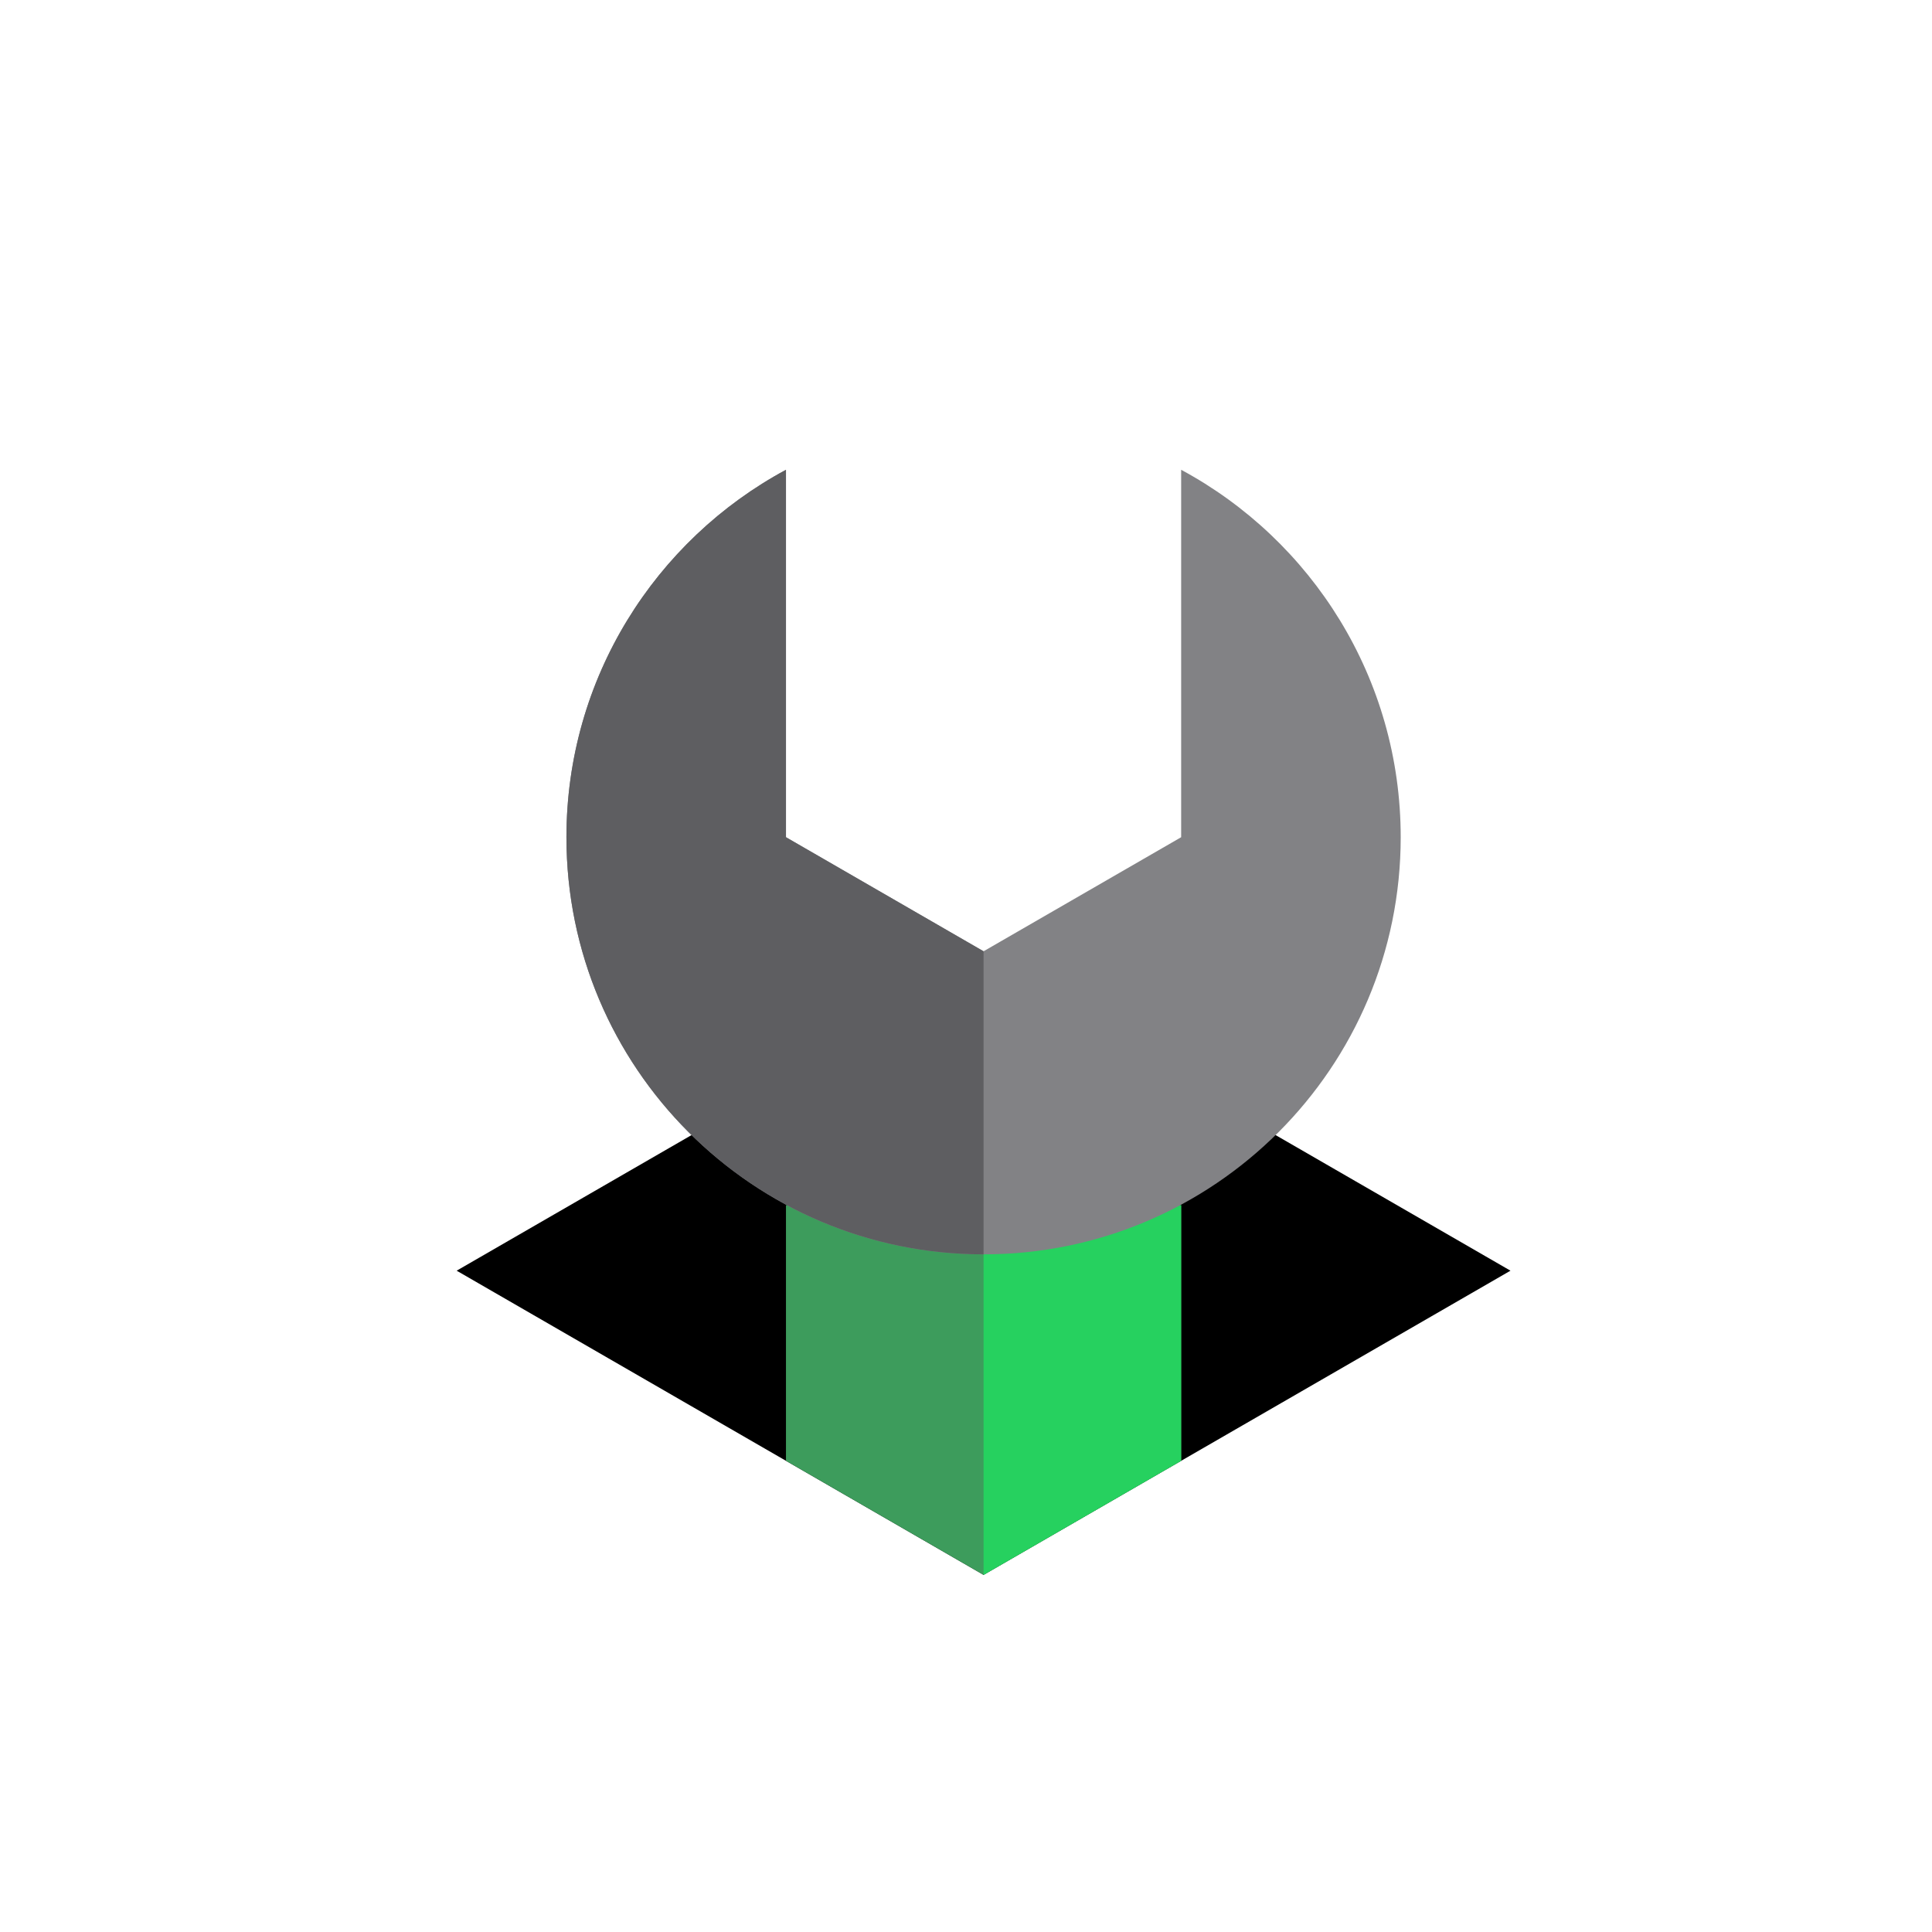
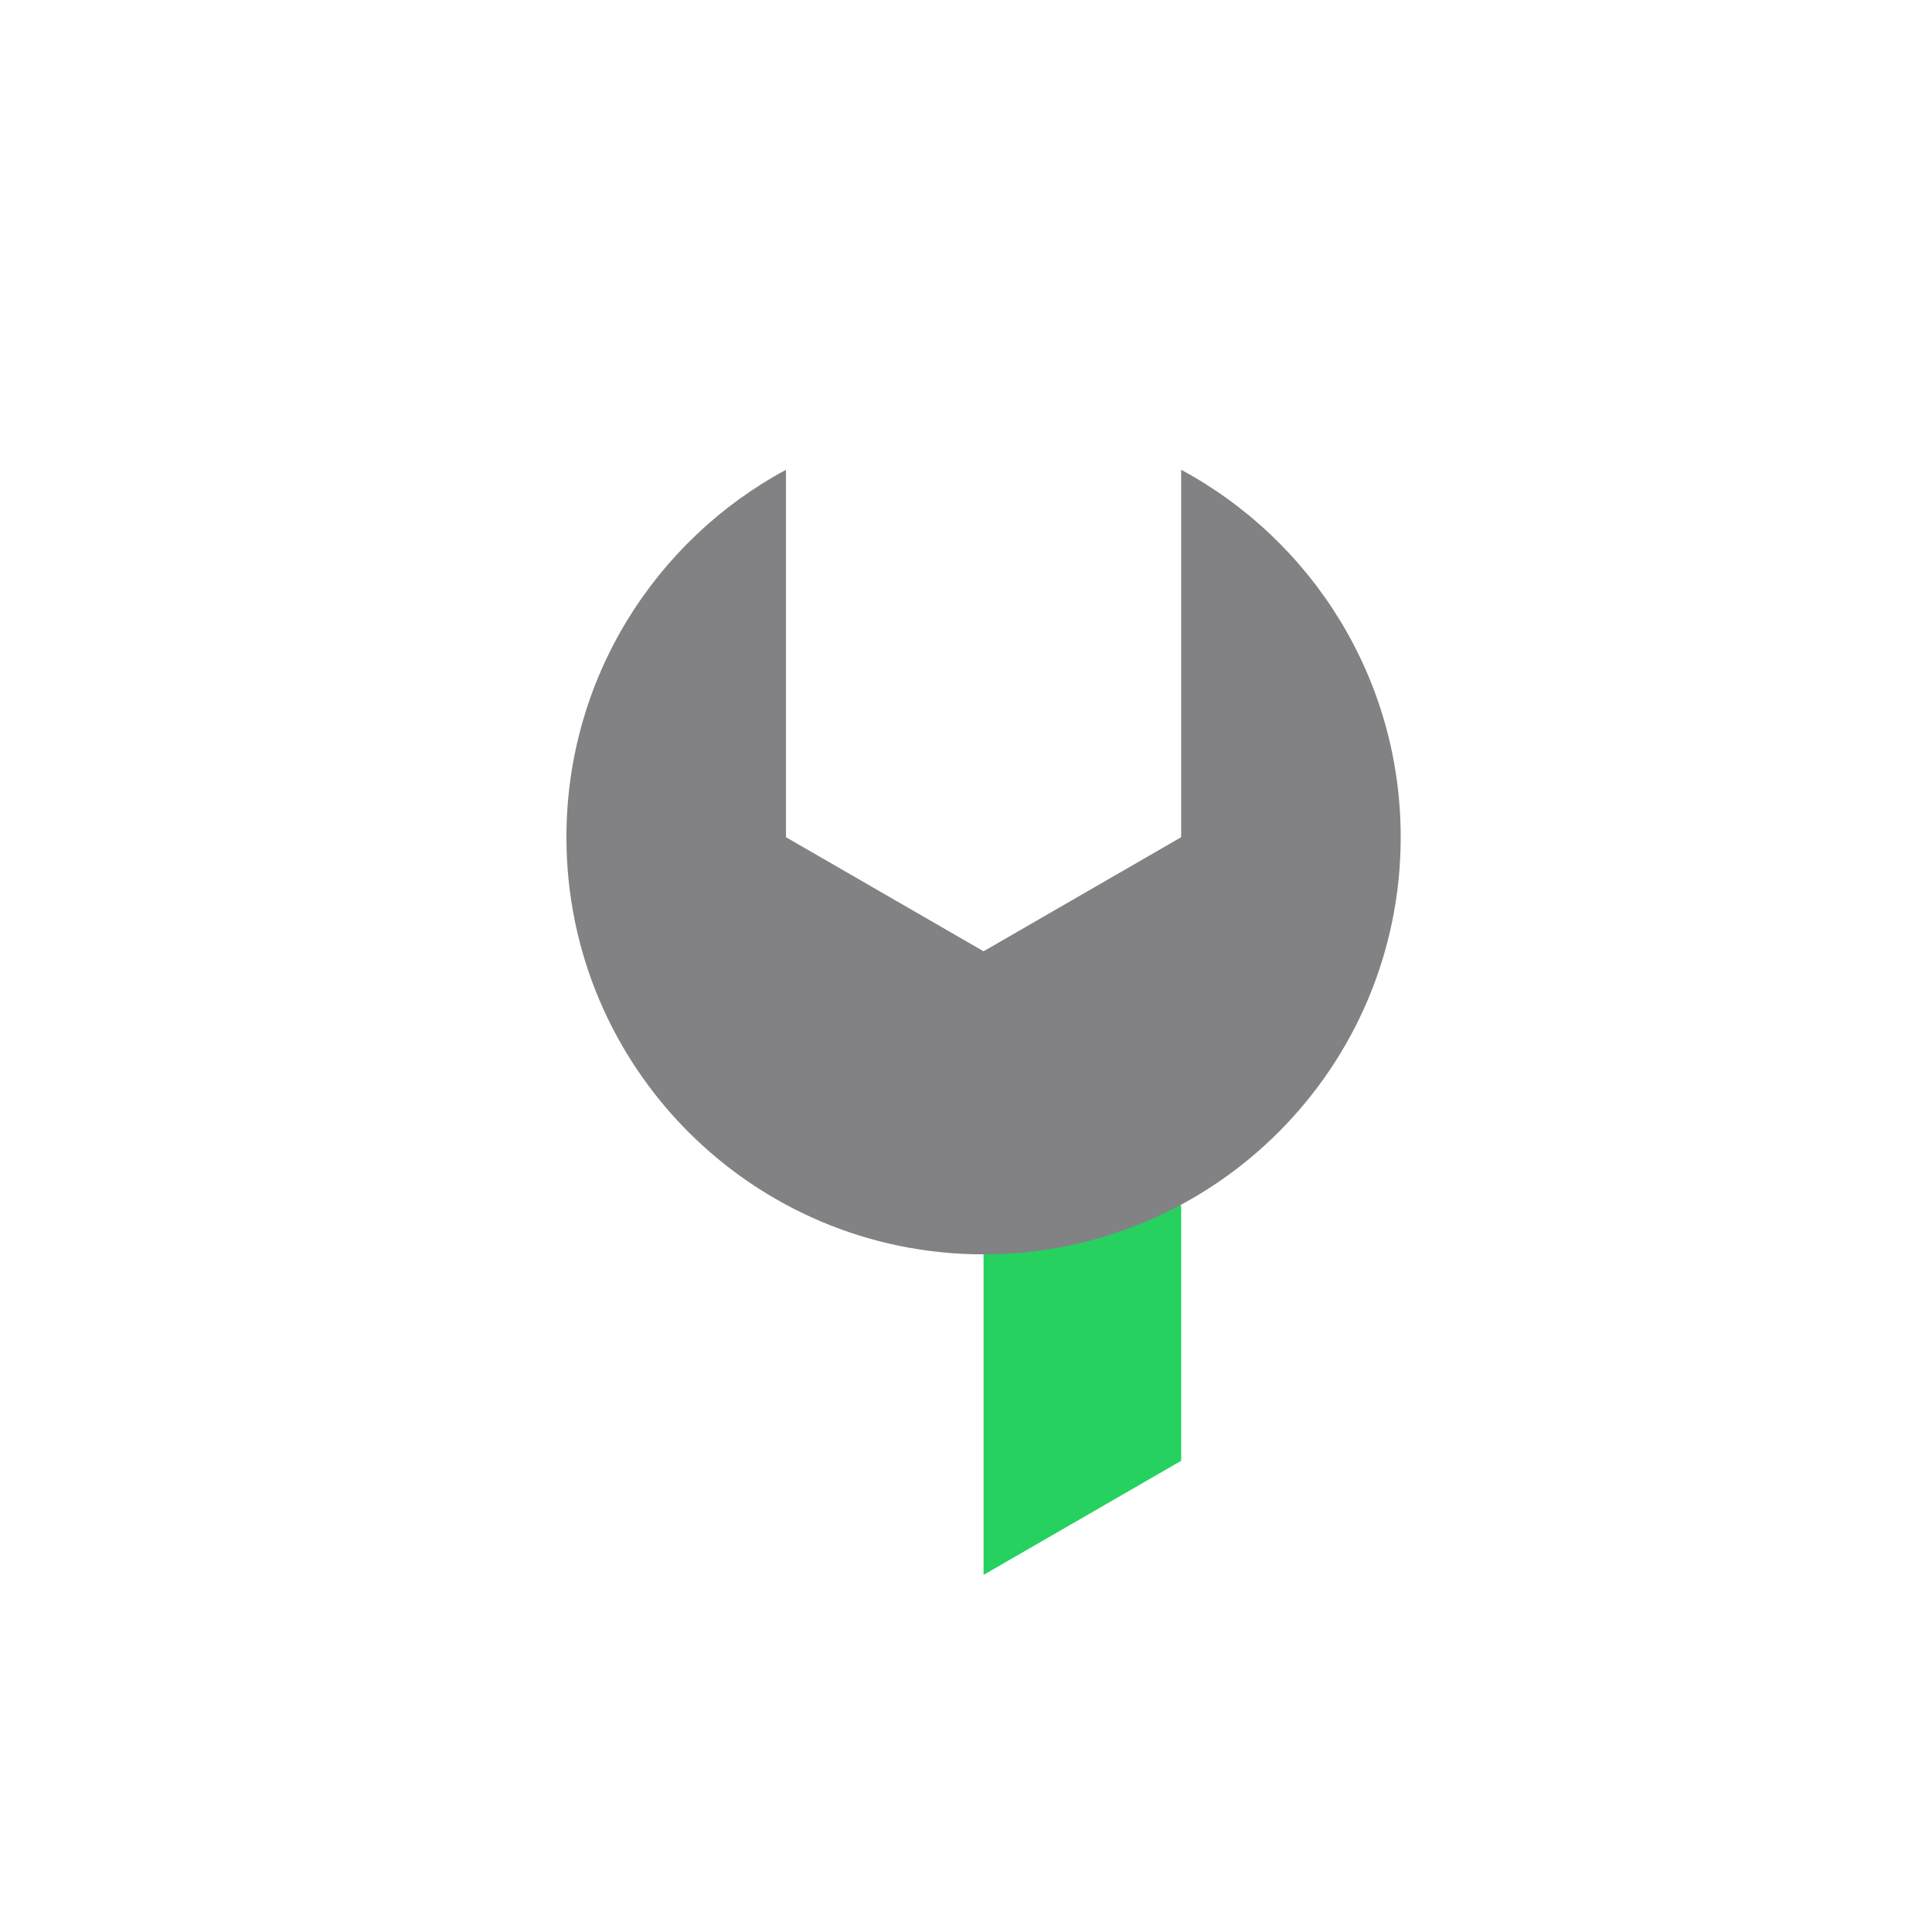
<svg xmlns="http://www.w3.org/2000/svg" id="a" viewBox="0 0 440 440">
  <defs>
    <style>.b{fill:#5e5e61;}.c{fill:#828285;}.d{fill:#26d15f;}.e{fill:#3d9c5c;}</style>
  </defs>
-   <polygon points="104 289.39 224 358.67 344 289.39 224 220.11 104 289.39" />
-   <polygon class="e" points="179 274.46 179 332.69 224 358.67 269 332.69 269 274.46 179 274.46" />
  <polygon class="d" points="224 274.46 224 358.67 269 332.69 269 274.46 224 274.46" />
  <path class="c" d="M269,106.99v83.68l-45,25.98-45-25.98V106.99c-29.77,16.04-50,47.5-50,83.68,0,52.47,42.53,95,95,95s95-42.53,95-95c0-36.18-20.23-67.64-50-83.68Z" />
-   <path class="b" d="M179,190.67V106.99c-29.77,16.04-50,47.5-50,83.68,0,52.47,42.53,95,95,95v-69.02l-45-25.98Z" />
</svg>